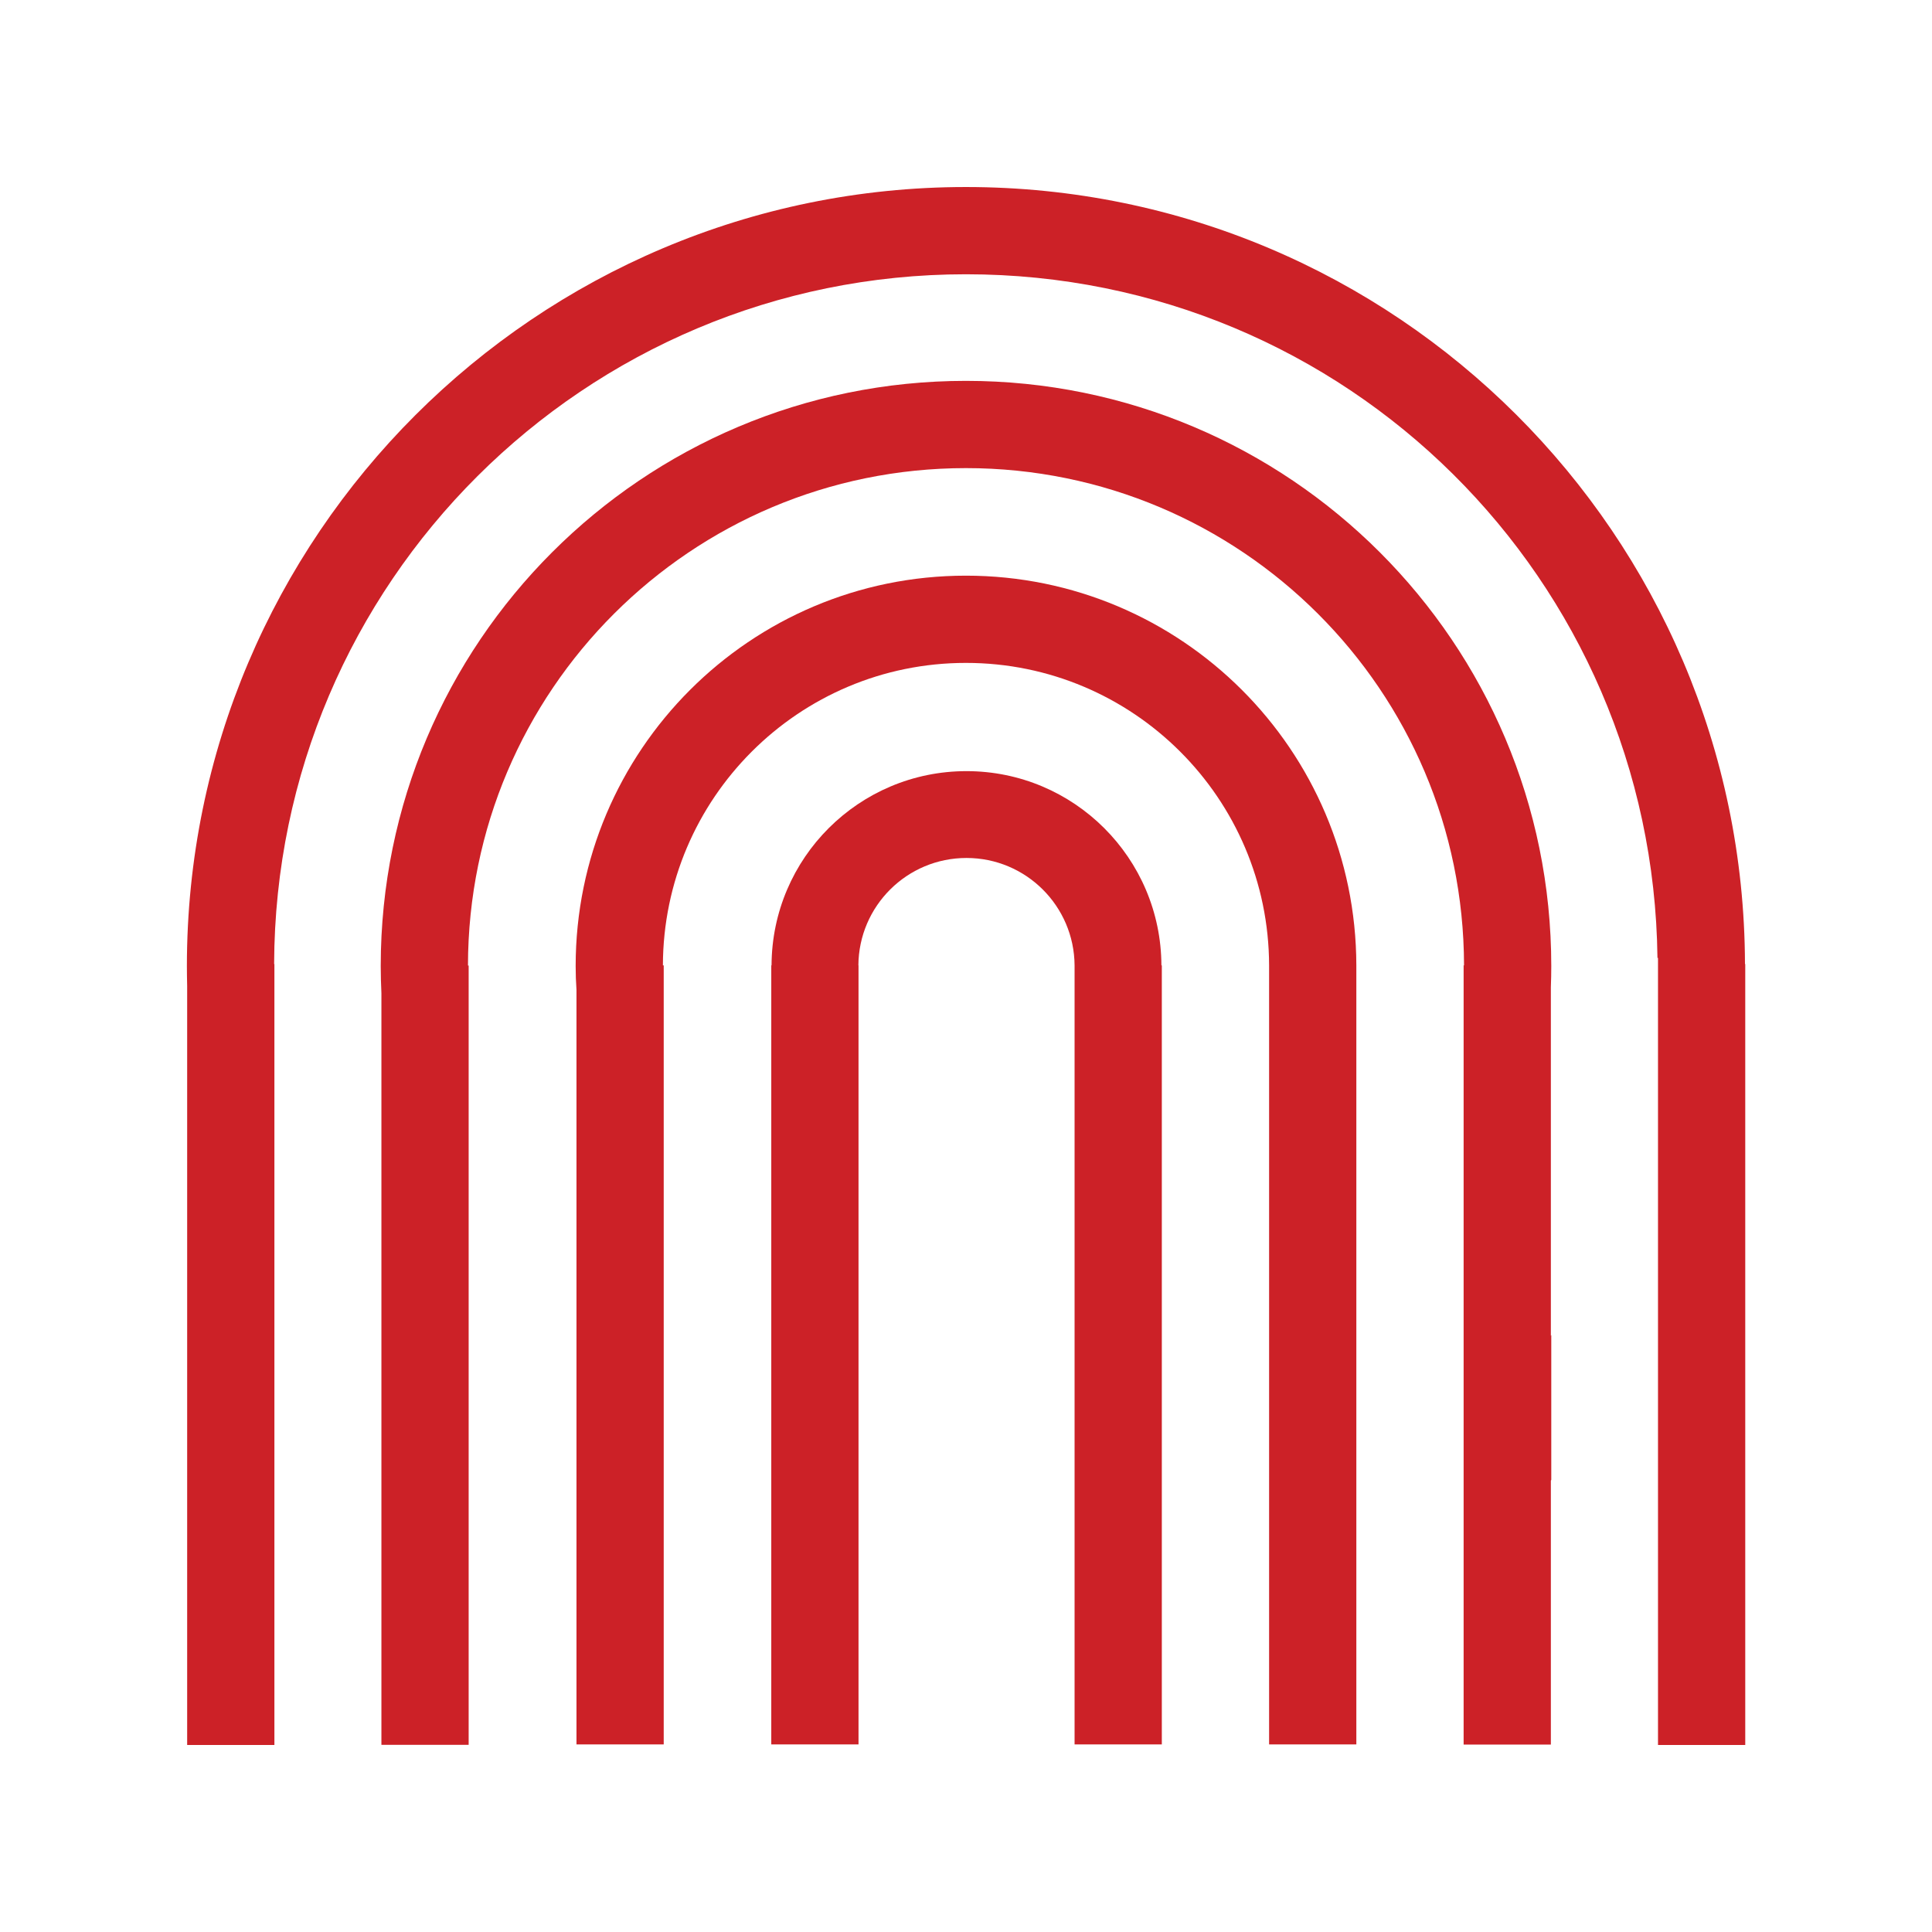
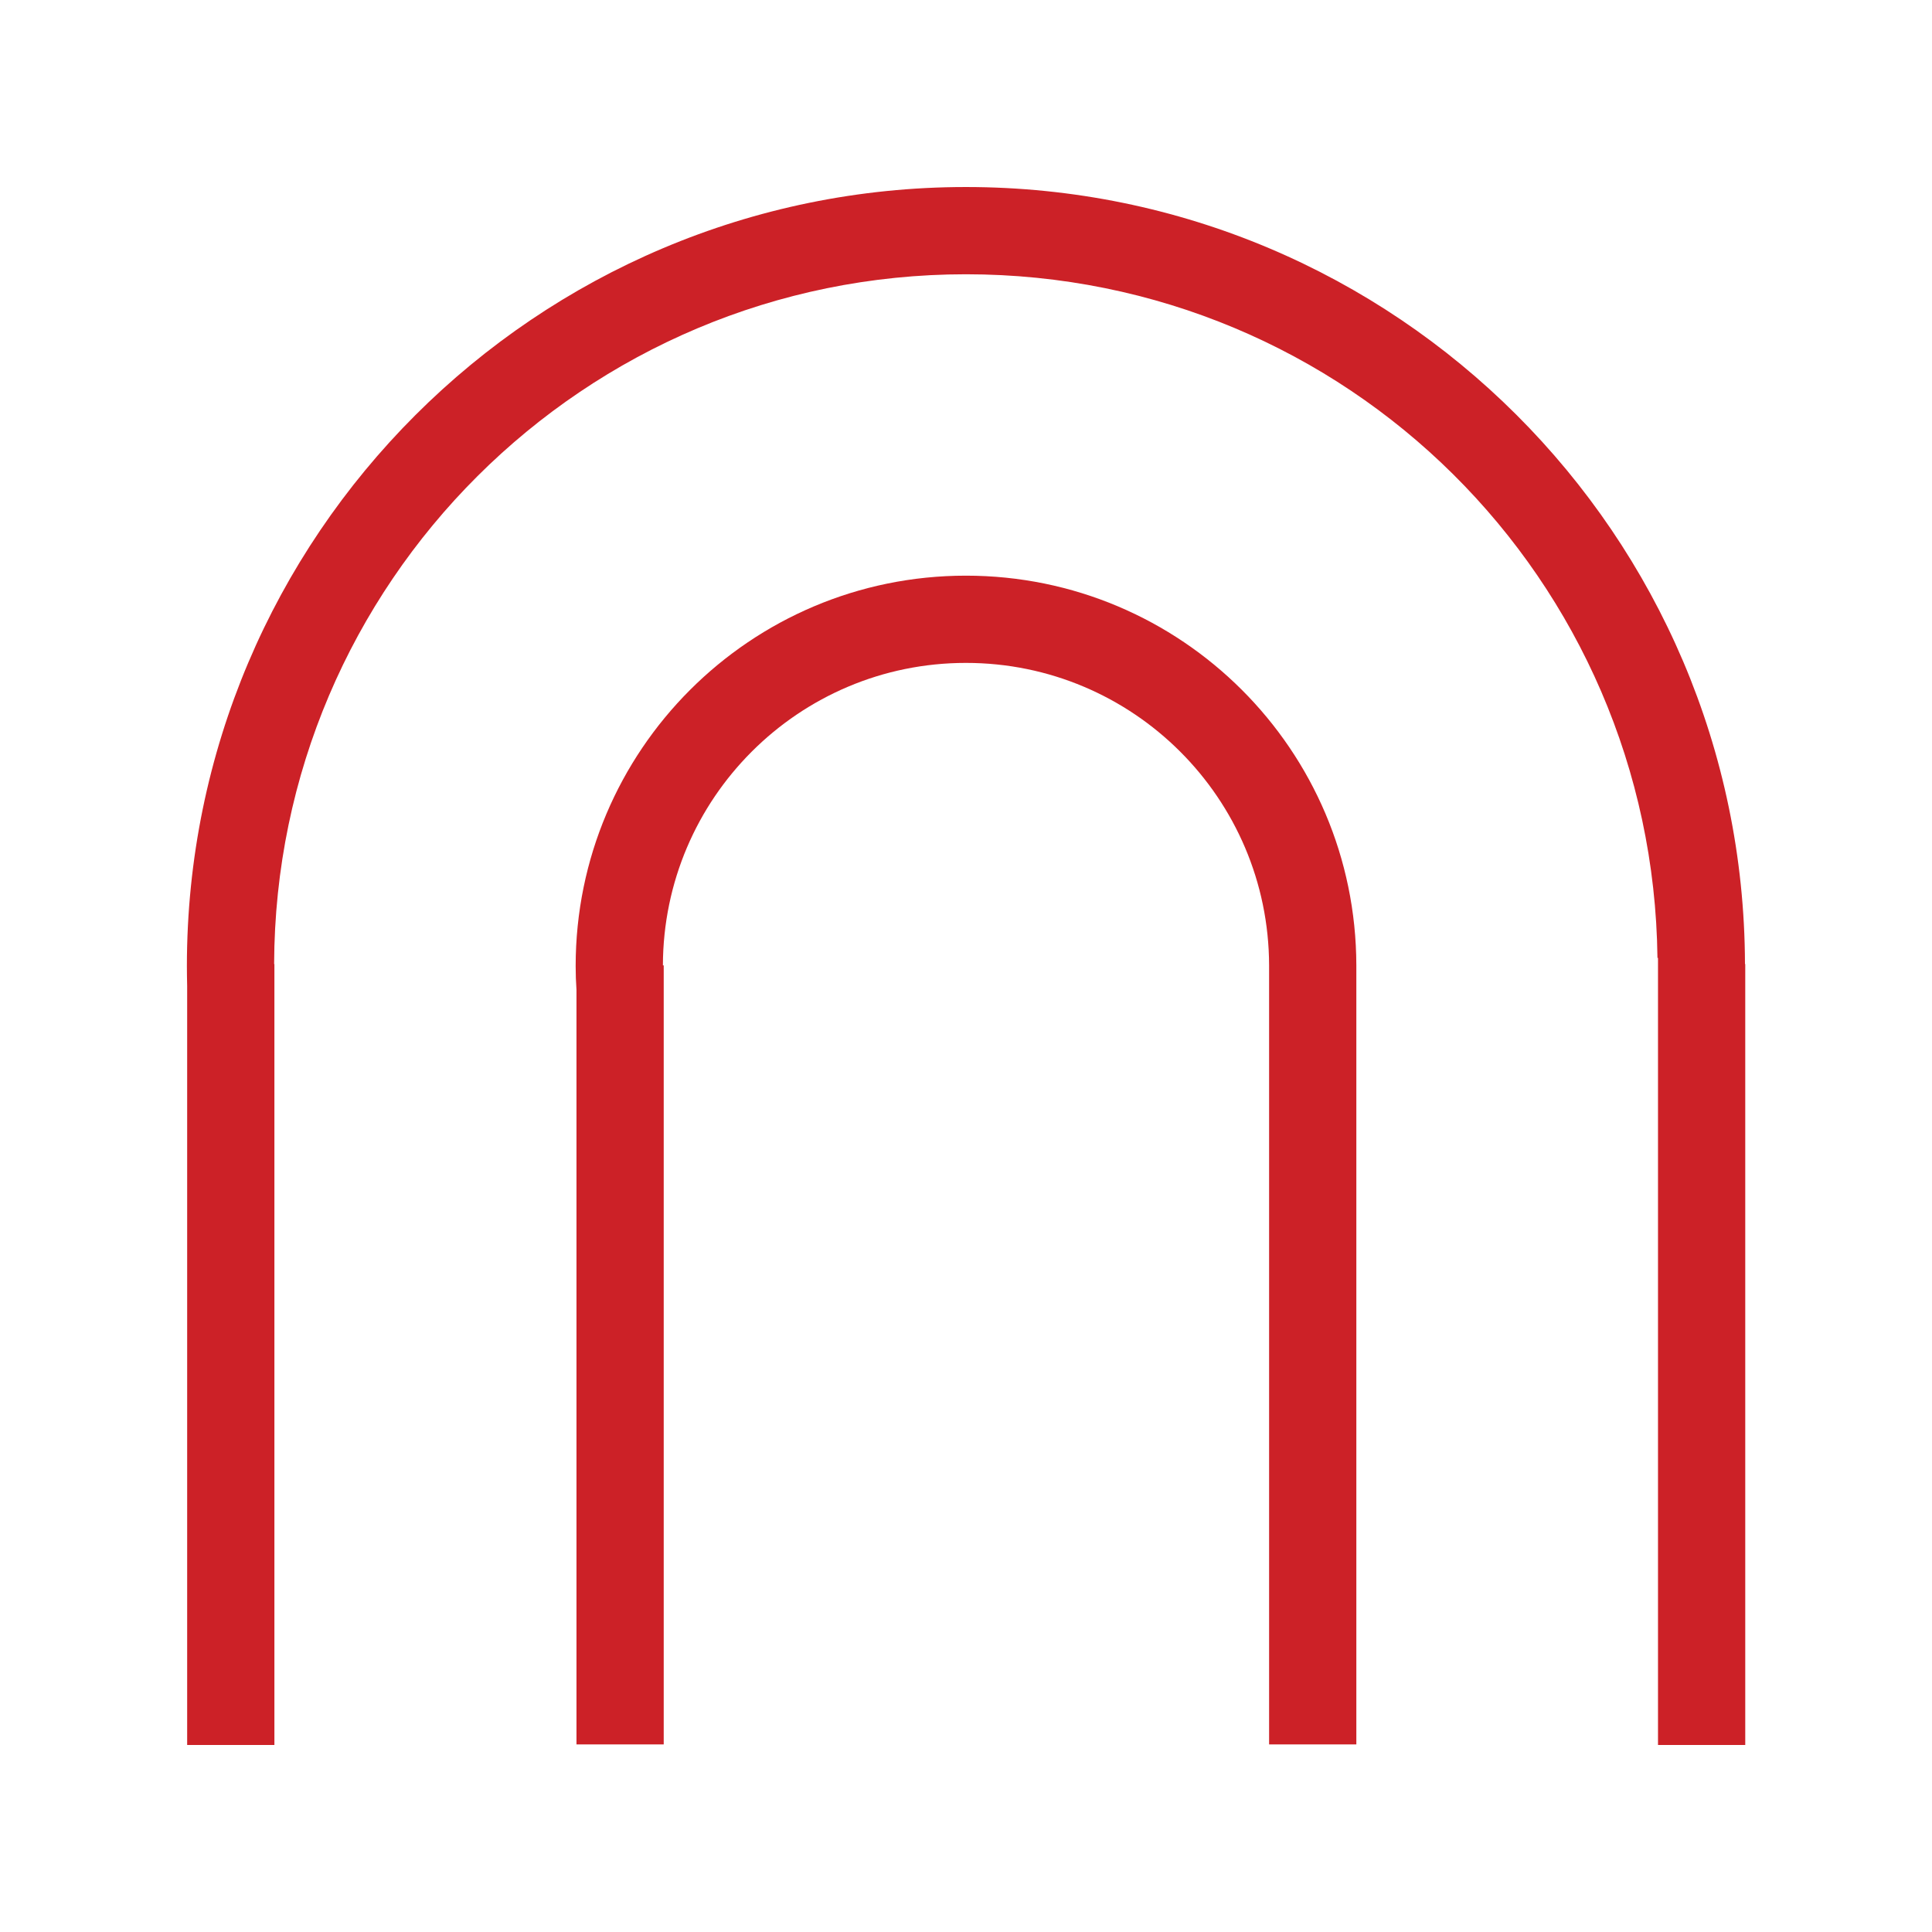
<svg xmlns="http://www.w3.org/2000/svg" id="Layer_1" viewBox="0 0 141.73 141.73">
  <defs>
    <style>.cls-1{fill:#cc2127;}</style>
  </defs>
  <path class="cls-1" d="M128.01,70.72h0c-.08-31.49-25.63-57-57.15-57S13.71,39.31,13.71,70.87c0,.49.01.98.02,1.47v55.67h6.4v-57.29h-.02c.08-27.96,22.77-50.6,50.75-50.6s50.41,22.4,50.73,50.15h.04v57.74h6.4v-57.29h-.02Z" />
-   <path class="cls-1" d="M113.8,70.87c0-23.71-19.23-42.93-42.94-42.93s-42.93,19.22-42.93,42.93c0,.67.02,1.33.05,1.99v55.14h6.4v-57.17h-.05c.02-20.16,16.37-36.49,36.53-36.49s36.51,16.32,36.54,36.48h-.03v57.16h6.4v-19.37l.03-.04v-10.63s-.02.03-.03.05v-25.57c.02-.51.03-1.03.03-1.55" />
  <path class="cls-1" d="M70.86,42.23c-15.81,0-28.63,12.82-28.63,28.64,0,.59.02,1.17.06,1.74v55.36h6.4v-57.15h-.06c.03-12.26,9.97-22.19,22.23-22.19s22.21,9.93,22.24,22.19v57.15h6.4v-57.15c-.03-15.8-12.84-28.59-28.64-28.59" />
-   <path class="cls-1" d="M70.9,56.57c-7.88,0-14.27,6.37-14.3,14.25h-.02v57.15h6.4v-57.15h-.01c.03-4.36,3.57-7.88,7.93-7.88s7.9,3.52,7.93,7.88v57.15h6.4v-57.15h-.03c-.03-7.88-6.42-14.25-14.3-14.25" />
</svg>